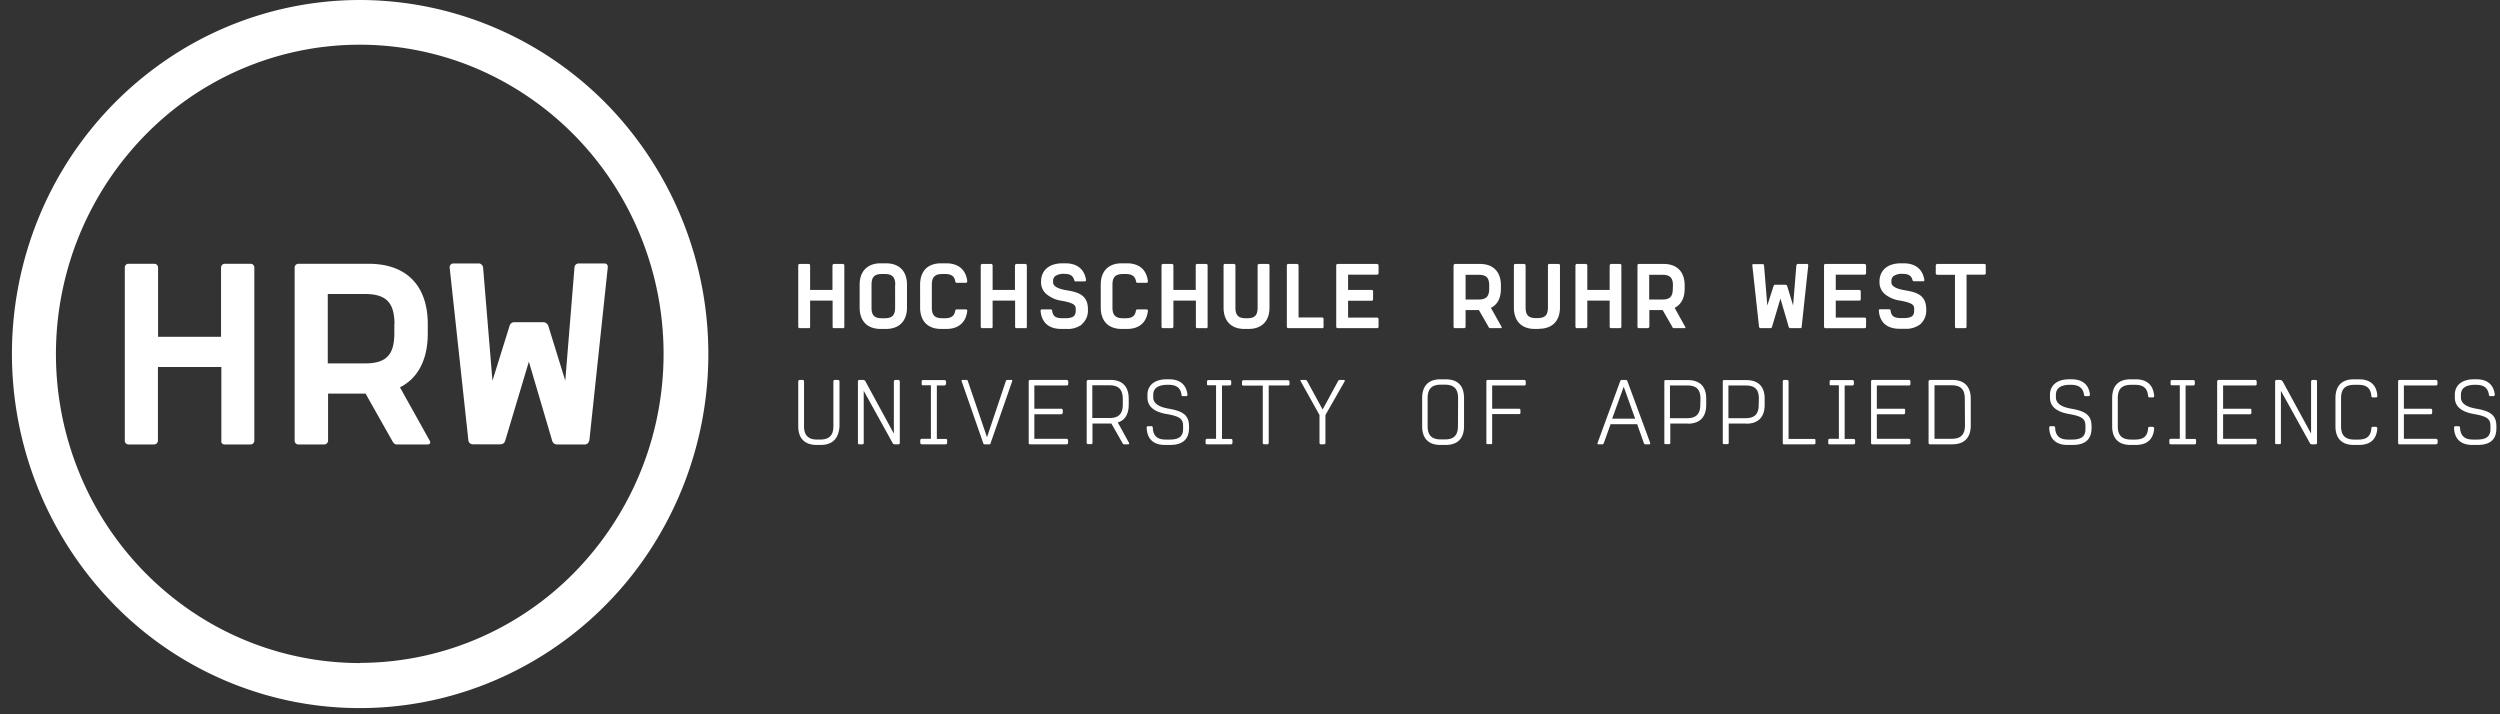
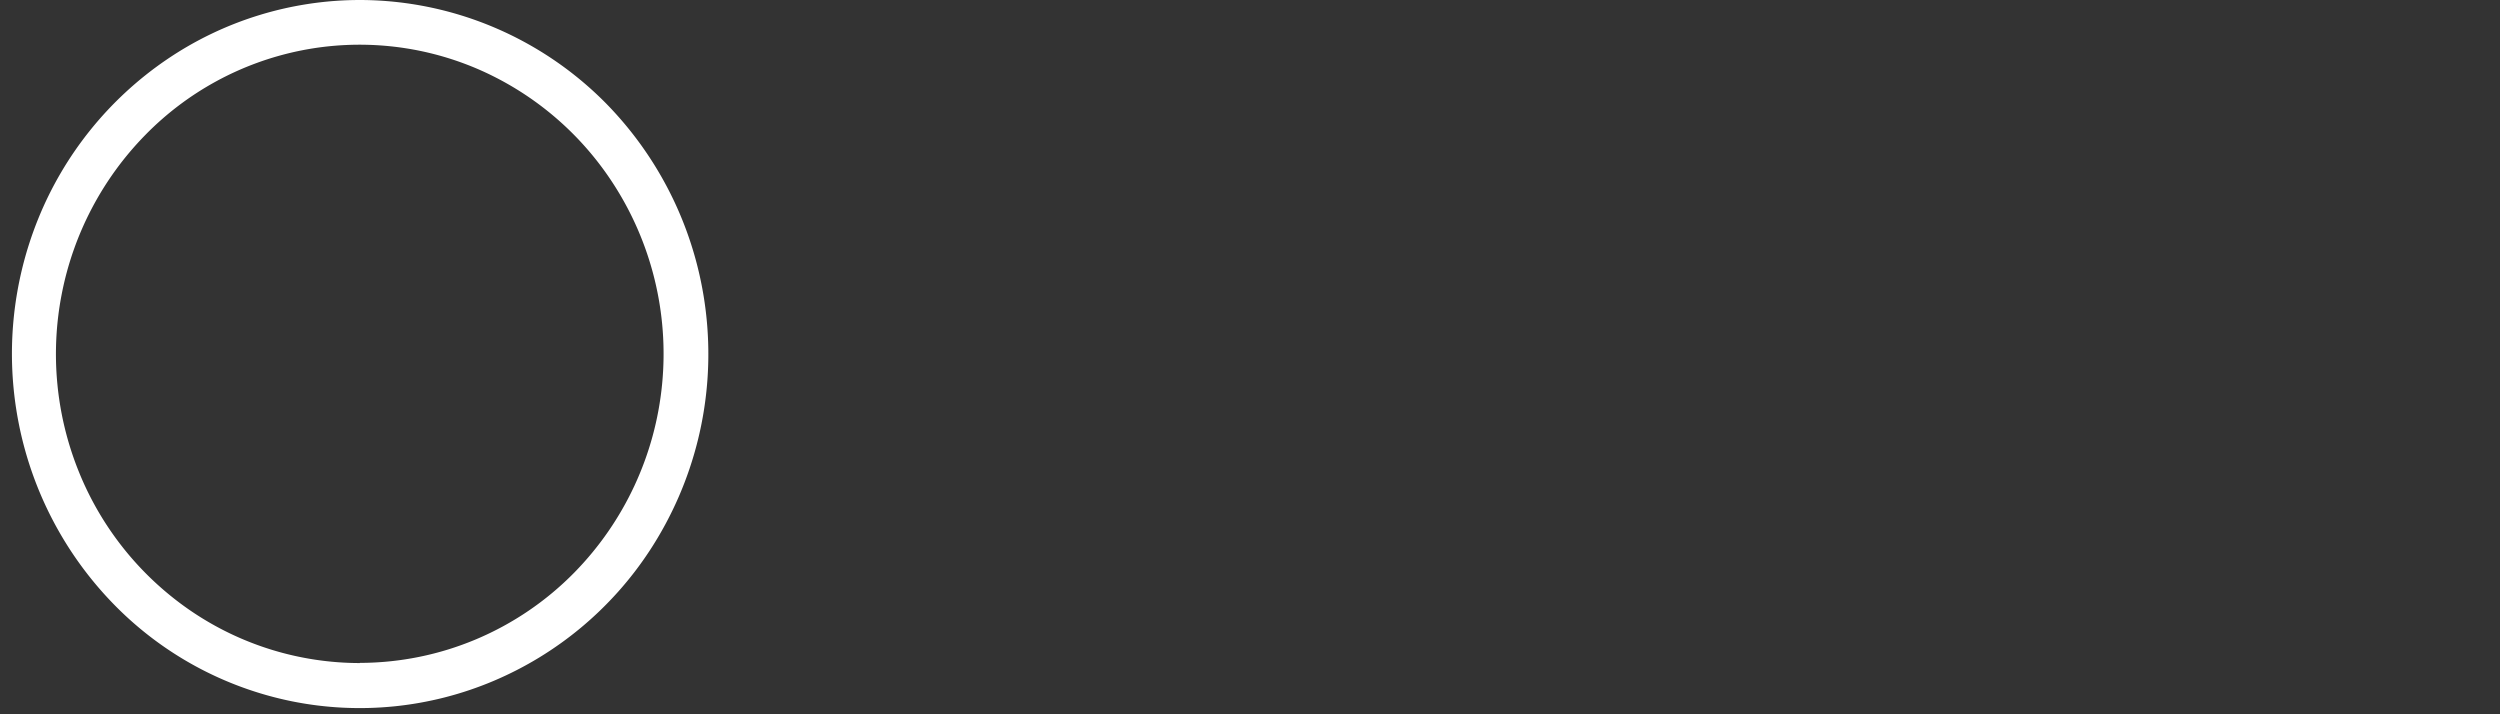
<svg xmlns="http://www.w3.org/2000/svg" fill="none" viewBox="0 0 175 50">
  <rect x="0" y="0" width="175" height="50" fill="#333333" stroke="none" />
  <g fill="#fff" clip-path="url(#a)">
    <path d="M25.197 0a24.069 24.069 0 0 0-13.552 4.186 24.698 24.698 0 0 0-8.969 11.127 25.177 25.177 0 0 0-1.37 14.295A25.067 25.067 0 0 0 7.97 42.305a24.111 24.111 0 0 0 12.467 6.787c4.735.956 9.647.46 14.1-1.422a24.465 24.465 0 0 0 10.938-9.122 25.094 25.094 0 0 0 3.991-16.193A25.03 25.03 0 0 0 42.434 7.25a24.348 24.348 0 0 0-7.901-5.355A24.207 24.207 0 0 0 25.197 0Zm0 46.414a21.028 21.028 0 0 1-11.813-3.636 21.562 21.562 0 0 1-7.853-9.727 21.96 21.96 0 0 1-1.206-12.486 21.865 21.865 0 0 1 5.821-11.09A21.033 21.033 0 0 1 21.02 3.546 20.936 20.936 0 0 1 33.323 4.78a21.42 21.42 0 0 1 9.538 7.977 21.891 21.891 0 0 1 3.487 14.128 21.836 21.836 0 0 1-6.134 13.182 21.156 21.156 0 0 1-6.885 4.682 21.033 21.033 0 0 1-8.143 1.653l.01.01Z" />
-     <path d="M17.551 31.112h-1.826a.229.229 0 0 1-.23-.165.244.244 0 0 1 0-.1v-5.155h-4.44v5.156a.276.276 0 0 1-.263.264H8.987a.262.262 0 0 1-.251-.264V18.729c0-.077.021-.143.076-.187a.22.22 0 0 1 .175-.077h1.816c.065 0 .131.022.186.077.043.044.076.11.076.187v4.848h4.408v-4.848a.266.266 0 0 1 .23-.264h1.837a.261.261 0 0 1 .263.264v12.119a.288.288 0 0 1-.077.187.262.262 0 0 1-.175.077Zm12.404 0h-2.188c-.142 0-.23-.11-.317-.264l-1.86-3.294h-2.625v3.305a.277.277 0 0 1-.273.253h-1.805a.261.261 0 0 1-.262-.264V18.729a.266.266 0 0 1 .262-.264h4.922c2.636 0 4.135 1.52 4.135 4.22v.66c0 1.818-.678 3.129-1.947 3.768l2.089 3.746c.076.132 0 .253-.131.253Zm-2.341-8.417c0-1.531-.602-2.115-2.078-2.115h-2.592v4.858h2.603c1.476 0 2.056-.583 2.056-2.104v-.639h.011Zm13.617 8.153a.287.287 0 0 1-.273.264h-1.969a.349.349 0 0 1-.328-.231l-1.64-5.564-1.663 5.553a.33.33 0 0 1-.317.231h-1.958a.316.316 0 0 1-.295-.264l-1.313-12.119a.244.244 0 0 1 .066-.187.23.23 0 0 1 .175-.088h1.815a.25.25 0 0 1 .186.088c.055.044.088.11.099.187l.656 7.932 1.203-3.856a.341.341 0 0 1 .317-.242h2.035a.392.392 0 0 1 .35.242l1.192 3.856.645-7.932a.287.287 0 0 1 .274-.275h1.837a.228.228 0 0 1 .219.176v.1l-1.29 12.129h-.023Zm17.774-7.877h-.645a.088.088 0 0 1-.077-.055v-1.873h-1.575v1.84c0 .021 0 .044-.022.066a.098.098 0 0 1-.065.022h-.657a.098.098 0 0 1-.087-.089v-4.307a.099.099 0 0 1 .098-.1h.646a.098.098 0 0 1 .087.1v1.719h1.564v-1.72l.033-.065a.087.087 0 0 1 .055-.033h.656l.066.033.021.066v4.296a.1.1 0 0 1-.05.099.099.099 0 0 1-.037.012l-.011-.011Zm3.008.055h-.361c-.94 0-1.477-.551-1.477-1.499V19.93c0-.947.547-1.498 1.477-1.498h.36c.941 0 1.477.55 1.477 1.498v1.597c0 .948-.546 1.499-1.476 1.499Zm.656-3.096c0-.54-.219-.75-.744-.75h-.186c-.536 0-.732.221-.732.75v1.597c0 .551.196.75.732.75h.186c.525 0 .733-.21.733-.75V19.93h.011Zm3.577 3.096h-.372c-.93 0-1.466-.551-1.466-1.499V19.93c0-.947.525-1.498 1.466-1.498h.372c.853 0 1.378.462 1.465 1.267l-.032.066a.098.098 0 0 1-.066.033h-.656a.099.099 0 0 1-.055-.033.1.1 0 0 1-.033-.066c-.055-.364-.273-.518-.722-.518h-.186c-.525 0-.733.22-.733.749v1.597c0 .54.208.75.733.75h.186c.438 0 .656-.155.722-.53 0-.043.044-.087.088-.087h.656a.094.094 0 0 1 .066.022.1.1 0 0 1 .032.066c-.087.815-.612 1.278-1.465 1.278Zm5.545-.055h-.656a.087.087 0 0 1-.077-.089v-1.84h-1.575v1.84c0 .022 0 .044-.022.066a.098.098 0 0 1-.065.023h-.646a.098.098 0 0 1-.065-.023.099.099 0 0 1-.033-.066v-4.307c0-.022.01-.055.033-.066a.098.098 0 0 1 .065-.033h.646l.065.033.022.066v1.719h1.564v-1.72l.033-.065a.087.087 0 0 1 .055-.033h.656l.066.033.022.066v4.296a.1.1 0 0 1-.051.099.098.098 0 0 1-.037.012v-.011Zm3.938-.254a1.65 1.65 0 0 1-1.061.309h-.372c-.875 0-1.39-.441-1.455-1.278a.088.088 0 0 1 .055-.088h.678c.021.002.04.013.055.029a.089.089 0 0 1 .021.059c.055.407.263.528.733.528h.186c.678 0 .733-.264.733-.572v-.033c0-.254 0-.441-.984-.617a2.068 2.068 0 0 1-.93-.364 1.086 1.086 0 0 1-.514-.947v-.044c0-.617.394-1.267 1.52-1.267h.186c.82 0 1.335.418 1.444 1.167a.09.09 0 0 1-.022.067.088.088 0 0 1-.066.033h-.656c-.044 0-.076-.056-.087-.1-.088-.308-.296-.43-.7-.43a1.044 1.044 0 0 0-.624.155.431.431 0 0 0-.153.364v.055c0 .11 0 .418.93.573.875.143 1.51.352 1.51 1.344v.055a1.252 1.252 0 0 1-.438.991l.01.011Zm3.16.309h-.371c-.93 0-1.466-.551-1.466-1.499V19.93c0-.947.536-1.498 1.466-1.498h.372c.864 0 1.378.462 1.465 1.267a.1.1 0 0 1-.087.099h-.656a.098.098 0 0 1-.066-.033.1.1 0 0 1-.022-.066c-.066-.364-.284-.518-.722-.518h-.186c-.536 0-.744.22-.744.749v1.597c0 .54.22.75.744.75h.186c.438 0 .656-.155.711-.53.011-.043.044-.087.099-.087h.656a.09.09 0 0 1 .054.022.1.1 0 0 1 .033.066c-.087.815-.601 1.278-1.465 1.278Zm5.546-.055h-.656a.088.088 0 0 1-.066-.089v-1.84h-1.575v1.84l-.033.066a.098.098 0 0 1-.065.023h-.635a.098.098 0 0 1-.065-.023.1.1 0 0 1-.033-.066v-4.307c0-.022.01-.055.033-.066a.098.098 0 0 1 .065-.033h.635c.032 0 .054.01.065.033.022.01.033.044.033.066v1.719h1.564v-1.72c0-.021 0-.043.022-.065a.087.087 0 0 1 .066-.033h.656a.06.06 0 0 1 .055.033c.021.01.032.044.032.066v4.296a.099.099 0 0 1-.098.11v-.01Zm2.964.055h-.284c-.93 0-1.466-.551-1.466-1.499v-2.952c0-.022 0-.055.022-.066a.098.098 0 0 1 .066-.033h.656c.01 0 .044.01.055.033.021.01.032.044.032.066v2.952c0 .54.197.75.733.75h.099c.525 0 .722-.21.722-.75v-2.952c0-.022.01-.055.032-.066a.098.098 0 0 1 .066-.033h.645a.098.098 0 0 1 .088.099v2.952c0 .948-.536 1.499-1.466 1.499Zm5.163-.055h-2.385a.098.098 0 0 1-.098-.1v-4.296a.099.099 0 0 1 .098-.1h.635l.065.034.022.066v3.646h1.652c.032 0 .054.011.065.034.022.01.033.044.033.066v.55a.098.098 0 0 1-.02.074.098.098 0 0 1-.067.037v-.011Zm3.839 0h-2.767a.1.1 0 0 1-.088-.055l-.01-.034v-4.307a.099.099 0 0 1 .097-.1h2.768l.065.034c.022.01.022.044.033.066v.55a.11.11 0 0 1-.033.078.099.099 0 0 1-.065.022h-2.035v1.069h1.663l.066.032c.021.023.021.045.021.067v.55a.1.1 0 0 1-.087.11h-1.663v1.18h2.035c.022 0 .044 0 .065.021l.033.067v.561a.1.1 0 0 1-.098.089Zm8.662 0h-.765a.142.142 0 0 1-.11-.11l-.667-1.157h-.93v1.167a.1.1 0 0 1-.028.07.1.1 0 0 1-.07.03h-.645a.1.1 0 0 1-.07-.03.102.102 0 0 1-.029-.07v-4.296l.033-.066a.098.098 0 0 1 .066-.033h1.75c.929 0 1.465.55 1.465 1.498v.242c0 .64-.229 1.102-.7 1.333l.744 1.322c.033.056 0 .1-.044.1Zm-.82-2.986c0-.55-.208-.75-.733-.75h-.919v1.73h.919c.525 0 .733-.22.733-.749v-.231Zm3.467 3.04h-.273c-.93 0-1.466-.55-1.466-1.509v-2.941c0-.022 0-.044.022-.066a.098.098 0 0 1 .066-.033h.645l.066.033.022.066v2.941c0 .551.207.75.732.75h.099c.525 0 .733-.199.733-.75v-2.941c0-.022 0-.044.021-.066a.1.1 0 0 1 .066-.033h.656a.1.1 0 0 1 .041.008.1.1 0 0 1 .058.102v2.93c0 .959-.547 1.499-1.477 1.499l-.011.01Zm5.699-.054h-.656l-.022-.011-.033-.023a.11.11 0 0 1-.022-.033v-1.861h-1.564v1.828l-.033.067a.087.087 0 0 1-.066.033h-.634a.083.083 0 0 1-.036-.01.085.085 0 0 1-.03-.023.098.098 0 0 1-.032-.067v-4.296a.11.11 0 0 1 .032-.066.085.085 0 0 1 .03-.024.083.083 0 0 1 .036-.01h.645l.066.034.022.066v1.719h1.564v-1.72l.033-.065a.086.086 0 0 1 .054-.033h.646a.102.102 0 0 1 .037.011.1.1 0 0 1 .029.025.08.08 0 0 1 .018.035.085.085 0 0 1 .003.039v4.296a.1.1 0 0 1-.087.088Zm4.517 0h-.766c-.054 0-.098-.055-.109-.11l-.667-1.157h-.93v1.167l-.033.067a.098.098 0 0 1-.065.033h-.646a.098.098 0 0 1-.065-.034.099.099 0 0 1-.022-.066v-4.296c0-.022 0-.044.022-.066a.098.098 0 0 1 .065-.033h1.75c.93 0 1.466.55 1.466 1.498v.242c0 .64-.241 1.102-.7 1.333l.733 1.322c.044.056.011.1-.033.1Zm-.82-2.986c0-.55-.219-.75-.733-.75h-.93v1.73h.93c.525 0 .722-.22.722-.749l.011-.231Zm9.012 2.886c0 .023 0 .045-.022.067a.093.093 0 0 1-.034.025.1.1 0 0 1-.042.008h-.689a.117.117 0 0 1-.075-.023.126.126 0 0 1-.046-.066l-.579-1.983-.591 1.983a.11.11 0 0 1-.109.089h-.7a.112.112 0 0 1-.066-.034.111.111 0 0 1-.033-.066l-.47-4.296v-.033a.08.08 0 0 1 .015-.033.083.083 0 0 1 .029-.022h.678a.11.11 0 0 1 .066.022.11.11 0 0 1 .032.066l.23 2.81.438-1.367a.109.109 0 0 1 .109-.088h.711c.028 0 .055.008.079.024a.146.146 0 0 1 .052.064l.416 1.366.229-2.81.033-.065a.1.1 0 0 1 .066-.033h.656l.033.01.022.023.022.033v.033l-.46 4.296Zm4.419.1h-2.767l-.033-.011a.111.111 0 0 1-.033-.023l-.022-.033a.183.183 0 0 1 0-.033v-4.296c0-.024.008-.047.022-.066a.1.1 0 0 1 .066-.033h2.756l.066.033c.018.017.03.04.033.066v.55a.116.116 0 0 1-.033.078.1.1 0 0 1-.066.022h-2.023v1.069h1.651c.022 0 .055.01.066.032l.033.067v.55a.112.112 0 0 1-.033.078.1.1 0 0 1-.066.022h-1.651v1.19h2.023c.022 0 .044 0 .066.021.018.018.03.041.033.067v.561a.102.102 0 0 1-.033.063.098.098 0 0 1-.066.026h.011Zm3.872-.265c-.306.22-.678.33-1.05.309h-.383c-.875 0-1.4-.441-1.455-1.267a.163.163 0 0 1 0-.044.087.087 0 0 1 .088-.055h.656l.033.01.022.023.022.033v.033c.055.396.262.517.733.517h.186c.678 0 .732-.253.732-.561v-.044c0-.254 0-.441-.984-.617a2.177 2.177 0 0 1-.93-.353 1.08 1.08 0 0 1-.514-.947v-.055c0-.606.394-1.256 1.51-1.256h.186c.82 0 1.334.418 1.443 1.167v.034c0 .01 0 .021-.022.033l-.021.022h-.7c-.044 0-.077-.044-.088-.089-.076-.308-.295-.43-.7-.43a1.041 1.041 0 0 0-.623.155.44.44 0 0 0-.153.364v.055c0 .11 0 .418.929.573.875.143 1.51.352 1.51 1.344v.044a1.267 1.267 0 0 1-.427 1.002Zm4.484-3.481h-1.235v3.646a.112.112 0 0 1-.022.067.1.1 0 0 1-.066.033h-.634a.098.098 0 0 1-.066-.034.112.112 0 0 1-.022-.066v-3.635h-1.247a.122.122 0 0 1-.033-.011.102.102 0 0 1-.046-.034.104.104 0 0 1-.019-.054v-.551c0-.03.012-.057.033-.077a.095.095 0 0 1 .065-.033h3.303c.016 0 .03.004.044.01a.09.09 0 0 1 .055.055.183.183 0 0 1 0 .034v.595l-.033.033a.099.099 0 0 1-.077.022Zm-81.452 11.92h-.274c-.842 0-1.29-.463-1.29-1.31v-3.14c0-.023 0-.045.033-.067a.098.098 0 0 1 .054-.033h.24a.098.098 0 0 1 .078.1v3.14c0 .638.295.935.93.935h.185c.645 0 .94-.286.94-.936v-3.14c0-.022 0-.044.023-.066a.098.098 0 0 1 .065-.033h.24a.109.109 0 0 1 .1.1v3.14c-.044.847-.482 1.31-1.313 1.31h-.011Zm5.469-.044h-.306a.174.174 0 0 1-.132-.11l-2.012-3.636v3.636a.088.088 0 0 1-.088.11h-.23a.087.087 0 0 1-.087-.066v-4.34c0-.023 0-.045.022-.067a.098.098 0 0 1 .066-.033h.295a.185.185 0 0 1 .142.1l1.99 3.657v-3.658a.11.11 0 0 1 .1-.099h.229a.109.109 0 0 1 .087.1v4.296a.09.09 0 0 1-.022.077.087.087 0 0 1-.054.033Zm3.303 0h-1.695a.088.088 0 0 1-.066-.033.088.088 0 0 1-.033-.066v-.187c0-.034.011-.056.033-.067a.098.098 0 0 1 .066-.033h.645V26.97h-.547a.086.086 0 0 1-.077-.022.089.089 0 0 1-.022-.067v-.187c0-.022 0-.044.022-.066a.098.098 0 0 1 .066-.022h1.51a.11.11 0 0 1 .109.088v.188c-.011.033-.022.055-.044.066a.098.098 0 0 1-.055.033h-.546v3.745h.623c.033 0 .055 0 .076.023a.11.11 0 0 1 .022.066v.187a.1.1 0 0 1-.087.099Zm3.139-.1c-.022.056-.033.1-.088.1h-.35c-.054 0-.087-.055-.098-.11l-1.498-4.297c-.022-.044 0-.099.043-.099h.307c.054 0 .076.055.087.1l1.335 3.91 1.312-3.91c.01-.045.044-.1.098-.1h.307c.054 0 .065.055.043.1l-1.498 4.296V31Zm5.327.1h-2.582a.087.087 0 0 1-.087-.066v-4.34c0-.023 0-.045.022-.067a.098.098 0 0 1 .065-.033h2.57a.11.11 0 0 1 .11.1v.186a.1.1 0 0 1-.068.096.098.098 0 0 1-.041.004h-2.264v1.63h1.892a.087.087 0 0 1 .065.033.1.1 0 0 1 .033.066v.188l-.033.066a.098.098 0 0 1-.065.033h-1.892v1.718h2.264a.11.11 0 0 1 .098.1v.187a.1.1 0 0 1-.087.099Zm4.309 0h-.306c-.066 0-.088-.044-.12-.11l-.766-1.344h-1.324v1.344a.09.09 0 0 1-.017.066.086.086 0 0 1-.06.033h-.229a.088.088 0 0 1-.087-.055l-.011-.044v-4.297l.032-.066a.098.098 0 0 1 .066-.033h1.564c.842 0 1.28.463 1.28 1.322v.408c0 .672-.263 1.101-.766 1.245l.788 1.432c.022.055 0 .099-.044.099Zm-.394-3.184c0-.639-.284-.947-.93-.947h-1.203v2.291h1.204c.634 0 .93-.286.93-.947v-.397Zm3.325 3.228h-.372c-.809 0-1.257-.419-1.28-1.212a.09.09 0 0 1 .026-.074.087.087 0 0 1 .073-.025h.23a.087.087 0 0 1 .09.052.09.09 0 0 1 .008.036c.022.584.307.848.908.848h.284c.799 0 .93-.363.93-.749v-.187c0-.474-.164-.683-1.137-.848-1.16-.198-1.357-.738-1.357-1.168v-.187c0-.661.504-1.08 1.335-1.08h.186c.765 0 1.203.386 1.28 1.08 0 .022 0 .055-.022.066a.098.098 0 0 1-.066.033h-.24a.087.087 0 0 1-.088-.066v-.033c-.066-.474-.35-.694-.908-.694h-.088c-.371 0-.984.088-.984.694v.187c0 .408.372.672 1.105.793.908.165 1.4.408 1.4 1.223v.187c-.022.738-.46 1.124-1.313 1.124Zm4.266-.044H84.49a.087.087 0 0 1-.077-.033.089.089 0 0 1-.022-.066v-.187c0-.034.011-.056.033-.067a.098.098 0 0 1 .066-.033h.634V26.97h-.547a.087.087 0 0 1-.087-.044v-.232a.1.1 0 0 1 .087-.088h1.499a.109.109 0 0 1 .076.022.11.11 0 0 1 .033.066v.188c0 .033-.01.055-.033.066a.098.098 0 0 1-.065.033h-.547v3.745h.634c.022 0 .044 0 .066.023a.11.11 0 0 1 .032.066v.187a.1.1 0 0 1-.087.099Zm3.981-4.12H88.81V31a.1.1 0 0 1-.098.1h-.23a.087.087 0 0 1-.066-.033.087.087 0 0 1-.022-.066v-4.01h-1.356a.087.087 0 0 1-.076-.022.088.088 0 0 1-.022-.077v-.188l.032-.066a.098.098 0 0 1 .066-.022h3.117a.11.11 0 0 1 .11.1v.176a.088.088 0 0 1-.066.088h-.033Zm2.614 2.07v1.95a.088.088 0 0 1-.022.067.086.086 0 0 1-.076.033h-.23a.098.098 0 0 1-.065-.033.1.1 0 0 1-.022-.066v-1.95l-1.313-2.358c-.044-.055-.022-.099.033-.099h.306c.044 0 .088.044.12.1l1.073 1.971 1.071-1.972c.022-.044.066-.099.11-.099h.306c.055 0 .077.044.055.1l-1.346 2.357Zm8.411 2.094h-.361c-.842 0-1.28-.463-1.28-1.31v-1.962c0-.86.438-1.322 1.28-1.322h.372c.843 0 1.28.452 1.28 1.322v1.961c0 .848-.437 1.311-1.291 1.311Zm.875-3.272c0-.65-.284-.947-.929-.947h-.274c-.634 0-.93.286-.93.936v1.961c0 .65.285.936.93.936h.274c.634 0 .919-.286.919-.936l.01-1.95Zm4.649-.892h-2.264v1.63h1.892c.013 0 .025.004.036.01a.087.087 0 0 1 .03.023c.008.01.014.02.017.031a.085.085 0 0 1 .005.035v.188a.09.09 0 0 1-.014.053.084.084 0 0 1-.041.035h-1.925v2.016a.09.09 0 0 1-.044.088h-.273a.089.089 0 0 1-.051-.009.093.093 0 0 1-.037-.035v-4.352c0-.022 0-.044.022-.066a.098.098 0 0 1 .066-.033h2.581a.11.11 0 0 1 .087.1v.186a.078.078 0 0 1-.003.038.082.082 0 0 1-.018.032.086.086 0 0 1-.066.03Zm8.728 4.12h-.284c-.055 0-.077-.044-.099-.11l-.459-1.3h-1.859l-.471 1.31c-.022.056-.043.1-.098.1h-.306c-.044 0-.055-.044-.033-.11l1.575-4.297c.022-.044.044-.099.109-.099h.306c.055 0 .077.055.099.1l1.586 4.296c.011.066 0 .11-.055.11h-.011Zm-1.783-4.032-.809 2.236h1.608l-.799-2.236Zm4.485 2.578h-1.225v1.388a.09.09 0 0 1-.066.055h-.295a.09.09 0 0 1-.055-.055.092.092 0 0 1 0-.033v-4.308a.092.092 0 0 1 0-.033.09.09 0 0 1 .055-.055h1.586c.831 0 1.29.44 1.29 1.3v.43c0 .848-.437 1.322-1.29 1.322v-.011Zm.886-1.74c0-.64-.274-.926-.93-.926h-1.203v2.291h1.203c.634 0 .919-.297.919-.947l.011-.419Zm3.204 1.74h-1.225v1.355a.078.078 0 0 1-.009.037.077.077 0 0 1-.023.029s-.011.022-.033.022h-.296a.087.087 0 0 1-.033-.021.079.079 0 0 1-.021-.034v-4.34a.092.092 0 0 1 0-.034.093.093 0 0 1 .022-.033l.032-.022h1.576c.842 0 1.301.44 1.301 1.3v.43c0 .848-.437 1.322-1.291 1.322v-.011Zm.886-1.74c0-.64-.273-.926-.929-.926h-1.203v2.291h1.203c.645 0 .918-.297.918-.947l.011-.419Zm3.872 3.194h-2.154a.092.092 0 0 1-.03-.028.077.077 0 0 1-.014-.038v-4.34c0-.025.008-.048.022-.067a.087.087 0 0 1 .065-.033h.23l.066.033.022.066v4.032h1.793a.088.088 0 0 1 .088.056v.264a.087.087 0 0 1-.088.055Zm2.778 0h-1.739a.088.088 0 0 1-.049-.044.09.09 0 0 1-.005-.066v-.176c0-.024.007-.048.022-.067a.095.095 0 0 1 .065-.033h.656V26.97h-.601a.087.087 0 0 1-.044-.044.11.11 0 0 1 0-.044v-.188c0-.024.008-.047.022-.066a.1.1 0 0 1 .066-.022h1.498a.11.11 0 0 1 .077.022.11.11 0 0 1 .032.066v.188c0 .026-.01.051-.028.07a.1.1 0 0 1-.07.029h-.547v3.745h.635c.023 0 .046.008.065.023.018.017.03.04.033.066v.187a.1.1 0 0 1-.008.038.087.087 0 0 1-.021.032.098.098 0 0 1-.069.03h.01Zm3.872 0h-2.581a.108.108 0 0 1-.087-.066.092.092 0 0 1 0-.033v-4.308a.11.11 0 0 1 .021-.066.1.1 0 0 1 .066-.033h2.57a.109.109 0 0 1 .066.033c.018.018.03.041.033.066v.188a.101.101 0 0 1-.025.066.097.097 0 0 1-.063.033h-2.264v1.63h1.882a.095.095 0 0 1 .076.022l.022.033a.109.109 0 0 1 0 .044v.188a.112.112 0 0 1-.022.066.098.098 0 0 1-.065.033h-1.893v1.718h2.253c.022 0 .055.011.066.034.022.01.033.033.033.066v.187c0 .022 0 .044-.022.066a.098.098 0 0 1-.066.033Zm3.019 0h-1.564a.104.104 0 0 1-.074-.033.099.099 0 0 1-.024-.077v-4.297a.11.11 0 0 1 .032-.066.112.112 0 0 1 .066-.033h1.564c.842 0 1.291.463 1.291 1.322v1.862c0 .86-.449 1.322-1.291 1.322Zm.875-3.184c0-.66-.284-.947-.919-.947h-1.203v3.745h1.203c.635 0 .93-.286.93-.958l-.011-1.84Zm7.547 3.228h-.361c-.809 0-1.258-.419-1.279-1.212 0-.055.032-.099.087-.099h.241a.098.098 0 0 1 .087.088c.022.584.306.848.919.848h.273c.81 0 .93-.363.93-.749v-.187c0-.474-.164-.683-1.127-.848-1.159-.198-1.356-.738-1.356-1.168v-.187c0-.661.503-1.08 1.335-1.08h.186c.765 0 1.203.386 1.279 1.08a.106.106 0 0 1-.033.066.087.087 0 0 1-.054.033h-.274a.095.095 0 0 1-.033-.033.11.11 0 0 1-.017-.031.082.082 0 0 1-.004-.035c-.077-.474-.361-.694-.908-.694h-.099c-.361 0-.962.088-.962.694v.187c0 .408.361.672 1.094.793.907.165 1.4.408 1.4 1.223v.187c-.022.738-.449 1.124-1.313 1.124h-.011Zm4.419 0h-.372c-.842 0-1.28-.463-1.28-1.31v-1.962c0-.86.438-1.322 1.28-1.322h.372c.798 0 1.236.419 1.291 1.179a.111.111 0 0 1-.033.066.1.1 0 0 1-.066.022h-.23a.097.097 0 0 1-.065-.022.111.111 0 0 1-.033-.066c-.044-.551-.328-.793-.908-.793h-.273c-.646 0-.941.286-.941.925v1.983c0 .628.285.925.941.925h.273c.591 0 .875-.242.908-.793 0-.055.033-.099.098-.099h.23l.066.033c.018.018.03.041.033.066-.055.771-.493 1.168-1.291 1.168Zm4.134-.044h-1.695a.083.083 0 0 1-.036-.01.085.085 0 0 1-.03-.023l-.021-.033v-.22a.11.11 0 0 1 .021-.067.1.1 0 0 1 .066-.033h.645V26.97h-.547a.082.082 0 0 1-.04-.002.082.082 0 0 1-.036-.02.085.085 0 0 1-.022-.066v-.188c0-.024.008-.047.022-.066a.098.098 0 0 1 .066-.022h1.509a.11.11 0 0 1 .066.022.11.11 0 0 1 .032.066v.188a.098.098 0 0 1-.06.091.1.1 0 0 1-.038.008h-.547v3.745h.645c.024 0 .047.008.066.023a.112.112 0 0 1 .022.066v.187c0 .022 0 .055-.022.066a.098.098 0 0 1-.066.033Zm4.244 0H155.3l-.033-.011a.091.091 0 0 1-.033-.022.077.077 0 0 1-.023-.03.094.094 0 0 1-.01-.036v-4.308a.117.117 0 0 1 .033-.066.1.1 0 0 1 .066-.033h2.57a.107.107 0 0 1 .067.032.114.114 0 0 1 .032.067v.188c0 .022 0 .055-.022.066a.09.09 0 0 1-.029.023.091.091 0 0 1-.037.01h-2.264v1.63h1.881a.099.099 0 0 1 .077.022l.022.033v.232a.112.112 0 0 1-.022.066.098.098 0 0 1-.066.033h-1.892v1.718h2.253c.033 0 .055.011.066.034.018.017.03.04.033.066v.187c0 .022 0 .044-.022.066a.09.09 0 0 1-.029.024.091.091 0 0 1-.037.009Zm4.233 0h-.306a.172.172 0 0 1-.131-.11l-2.013-3.636v3.68a.11.11 0 0 1-.022.033l-.033.022h-.295a.077.077 0 0 1-.033-.022l-.022-.033v-4.34c0-.023 0-.045.022-.067a.1.1 0 0 1 .066-.033h.295l.077.033.065.066 1.991 3.658v-3.658a.111.111 0 0 1 .033-.066.106.106 0 0 1 .065-.033h.23a.112.112 0 0 1 .066.033.112.112 0 0 1 .022.066v4.297a.096.096 0 0 1-.002.041.096.096 0 0 1-.02.036l-.022.022h-.033v.011Zm3.008.044h-.361c-.842 0-1.28-.463-1.28-1.31v-1.962c0-.86.438-1.322 1.28-1.322h.372c.798 0 1.247.419 1.28 1.179a.112.112 0 0 1-.022.066.1.1 0 0 1-.066.022h-.241a.097.097 0 0 1-.065-.022.112.112 0 0 1-.022-.066c-.044-.551-.328-.793-.908-.793h-.284c-.635 0-.93.286-.93.925v1.983c0 .628.284.925.93.925h.284c.591 0 .864-.242.908-.793 0-.055.033-.099.087-.099h.241l.066.033a.112.112 0 0 1 .022.066c-.044.771-.482 1.168-1.291 1.168Zm5.414-.044h-2.581a.09.09 0 0 1-.056-.018.093.093 0 0 1-.032-.048v-4.34c0-.023 0-.045.022-.067a.098.098 0 0 1 .066-.033h2.57a.117.117 0 0 1 .099.1v.186a.1.1 0 0 1-.088.1h-2.264v1.63h1.881c.015 0 .029.002.042.008a.106.106 0 0 1 .035.025l.022.022v.232c0 .022 0 .044-.022.066a.1.1 0 0 1-.066.033h-1.892v1.718h2.253a.11.11 0 0 1 .077.034l.032.066v.187a.134.134 0 0 1-.032.066l-.033.022h-.033v.011Zm2.899.044h-.372c-.81 0-1.258-.419-1.28-1.212 0-.055.033-.099.098-.099h.219c.033 0 .055.011.066.033a.06.06 0 0 1 .033.055c.032.584.317.848.918.848h.285c.798 0 .929-.363.929-.749v-.187c0-.474-.175-.683-1.137-.848-1.159-.198-1.356-.738-1.356-1.168v-.187c0-.661.492-1.08 1.334-1.08h.186c.766 0 1.203.386 1.28 1.08a.111.111 0 0 1-.033.066.1.1 0 0 1-.066.033h-.251a.087.087 0 0 1-.033-.033.092.092 0 0 1-.024-.03.093.093 0 0 1-.009-.036c-.066-.474-.35-.694-.897-.694h-.098c-.361 0-.963.088-.963.694v.187c0 .408.361.672 1.094.793.908.165 1.389.408 1.389 1.223v.187c-.011.738-.437 1.124-1.302 1.124h-.01Z" />
  </g>
  <defs>
    <clipPath id="a">
      <path fill="#fff" d="M.817 0h173.908v49.576H.817z" />
    </clipPath>
  </defs>
</svg>